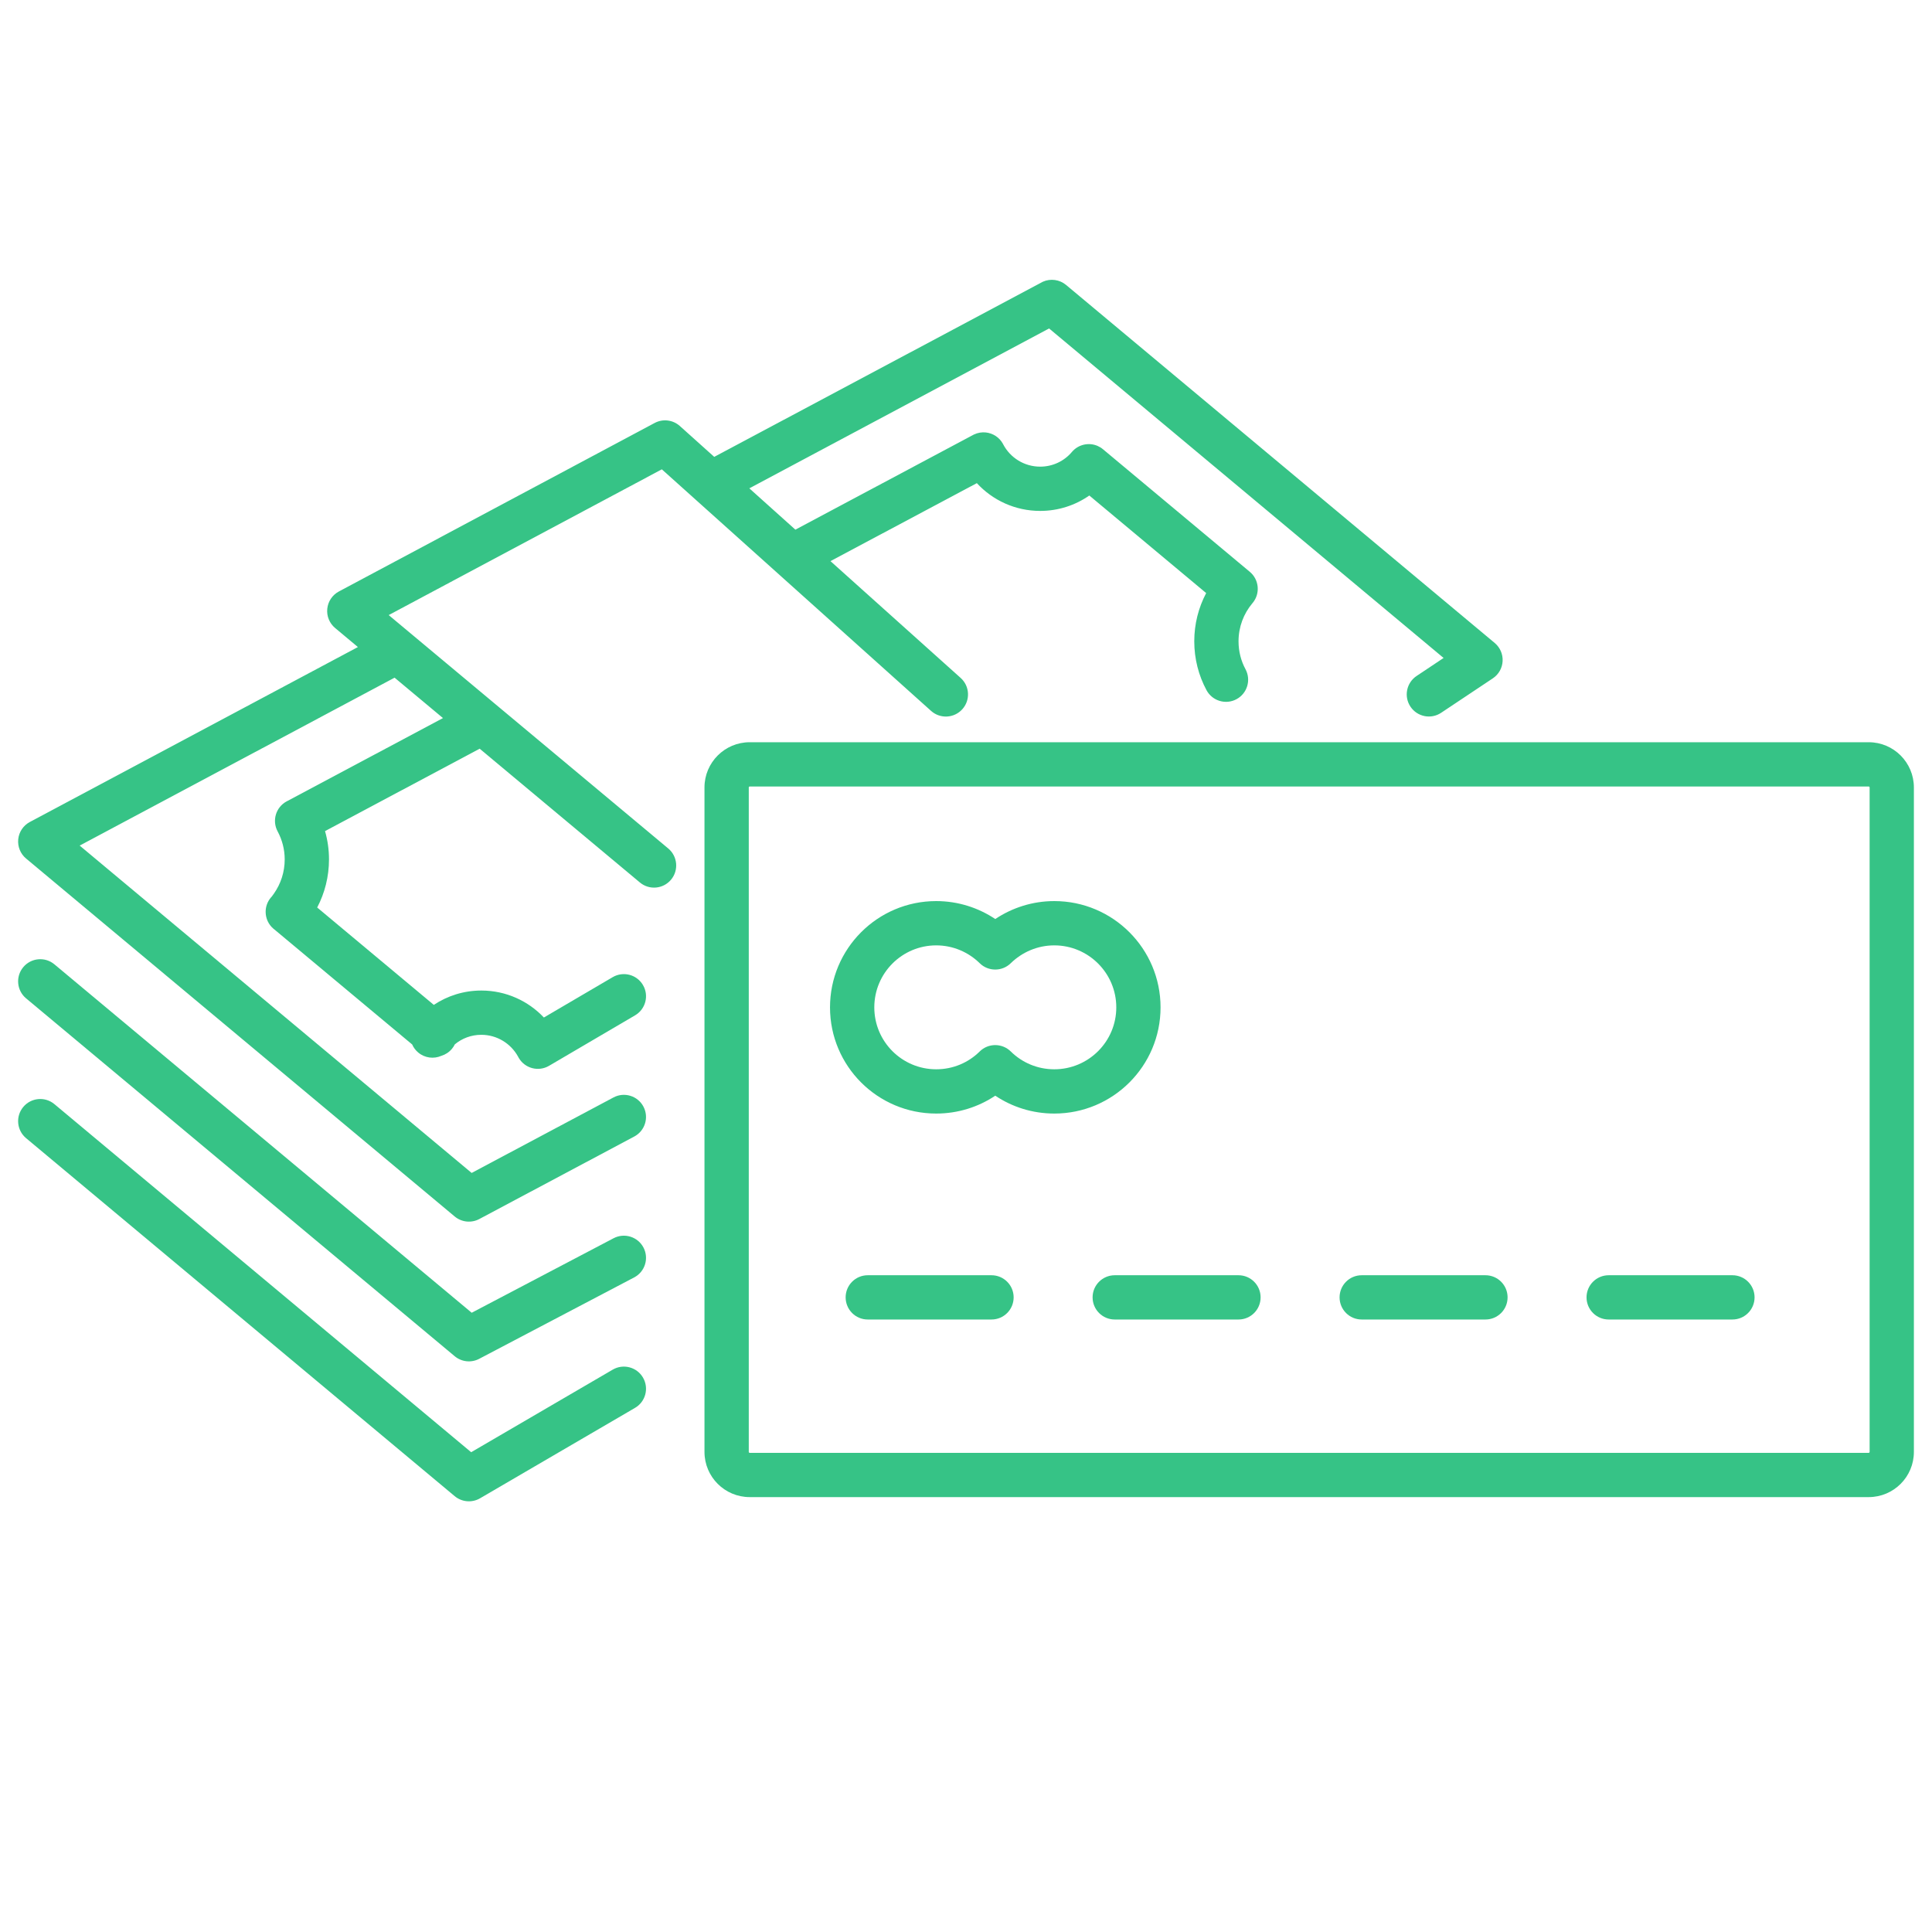
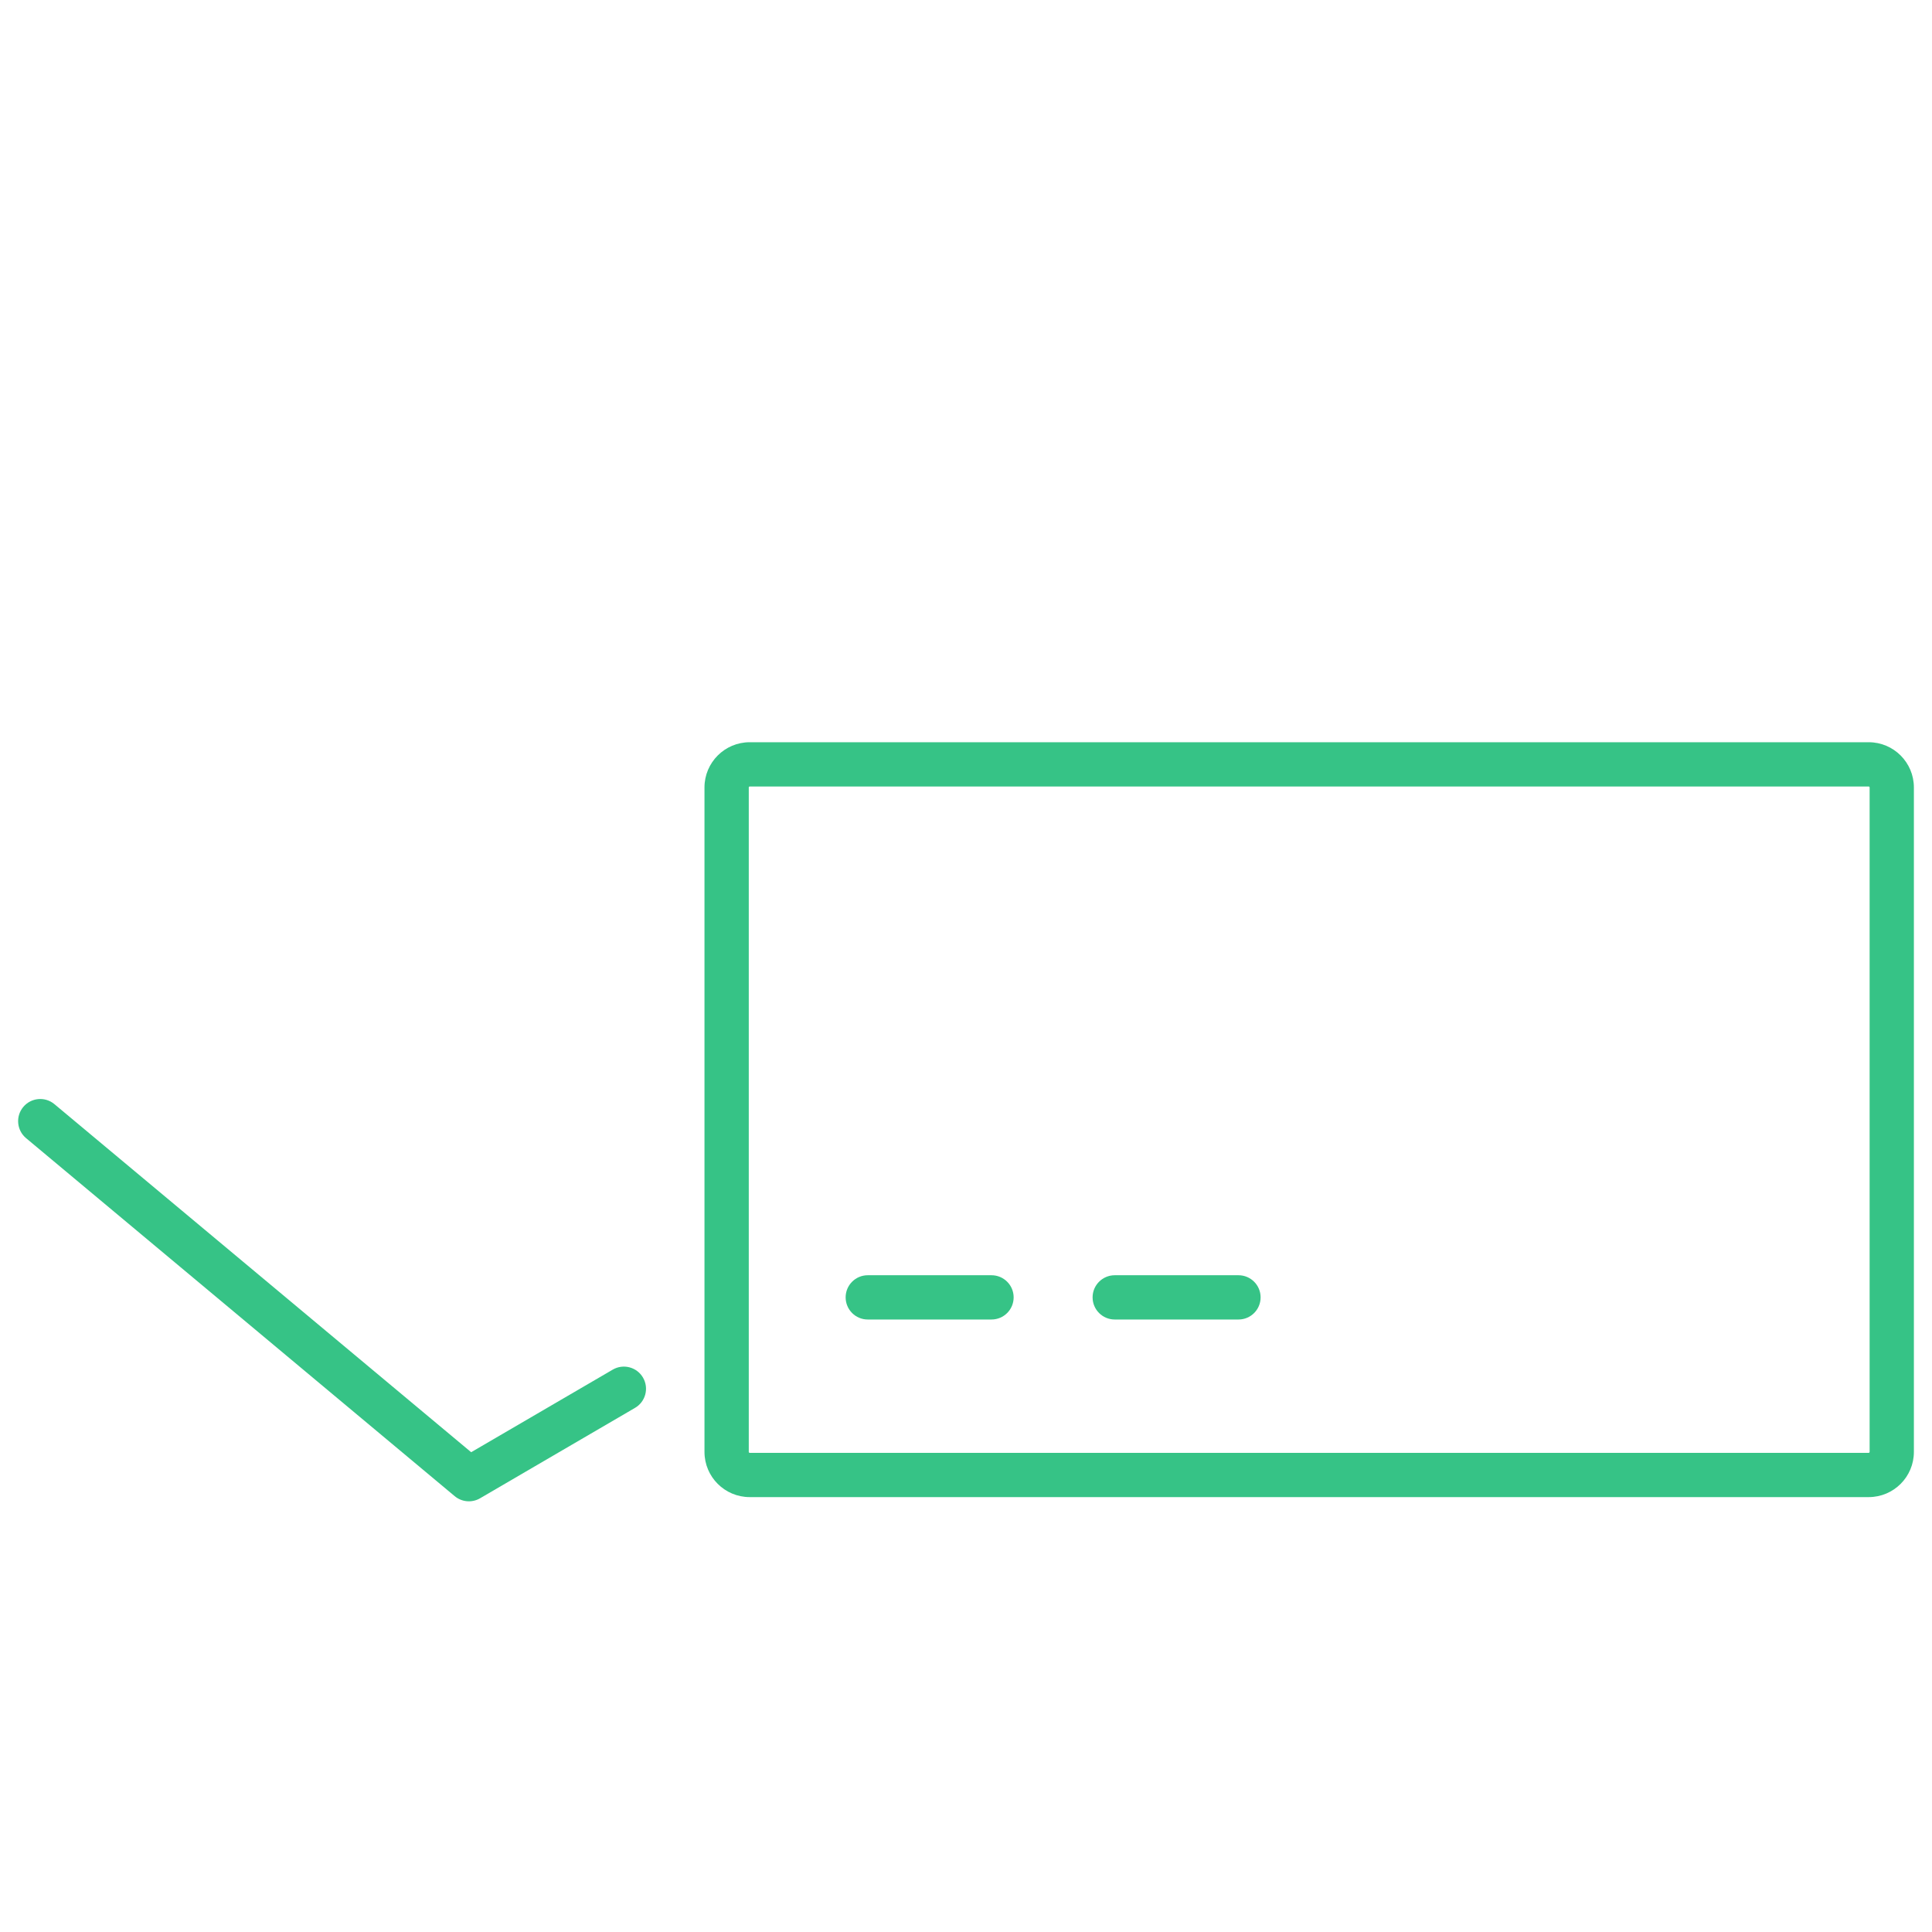
<svg xmlns="http://www.w3.org/2000/svg" width="80" height="80" viewBox="0 0 80 80" fill="none">
-   <path d="M28.152 17.641L29.575 18.918L43.184 11.665C43.502 11.524 43.874 11.574 44.144 11.799L61.893 26.624C62.114 26.809 62.236 27.088 62.22 27.377C62.205 27.666 62.054 27.93 61.813 28.09L59.675 29.515C59.254 29.796 58.685 29.682 58.404 29.261C58.123 28.84 58.237 28.271 58.659 27.99L59.776 27.245L43.441 13.601L43.339 13.655L31.028 20.221L32.935 21.932L40.302 18.006C40.313 18.001 40.324 17.995 40.335 17.99C40.491 17.916 40.659 17.89 40.82 17.907C41.113 17.938 41.386 18.109 41.535 18.388L41.542 18.403C41.831 18.95 42.407 19.323 43.072 19.323C43.599 19.323 44.071 19.087 44.384 18.716C44.651 18.399 45.088 18.308 45.45 18.465C45.529 18.5 45.605 18.546 45.674 18.604L51.752 23.678C52.14 24.002 52.192 24.58 51.868 24.969L51.853 24.986C51.497 25.412 51.285 25.958 51.285 26.555C51.285 26.978 51.39 27.37 51.573 27.71C51.813 28.156 51.647 28.712 51.201 28.952C50.755 29.192 50.199 29.025 49.959 28.579C49.634 27.975 49.452 27.285 49.452 26.555C49.452 25.836 49.629 25.156 49.945 24.558L45.106 20.518C44.529 20.921 43.825 21.156 43.072 21.156C42.033 21.156 41.099 20.712 40.449 20.006L34.388 23.235L39.779 28.072C40.156 28.41 40.187 28.99 39.849 29.366C39.511 29.743 38.931 29.775 38.554 29.437L27.405 19.434L16.095 25.469L27.671 35.134C28.059 35.458 28.111 36.036 27.787 36.425C27.462 36.814 26.884 36.866 26.496 36.541L19.862 31.002L13.459 34.414C13.565 34.786 13.623 35.179 13.623 35.585C13.623 36.303 13.446 36.982 13.134 37.578L17.963 41.61C18.525 41.236 19.201 41.016 19.93 41.016C20.951 41.016 21.872 41.446 22.521 42.133L25.37 40.462C25.807 40.206 26.368 40.352 26.624 40.789C26.881 41.226 26.734 41.787 26.297 42.043L22.735 44.133C22.298 44.389 21.737 44.243 21.481 43.806C21.47 43.787 21.459 43.768 21.45 43.749C21.153 43.211 20.581 42.849 19.93 42.849C19.512 42.849 19.131 42.997 18.834 43.244C18.802 43.309 18.762 43.371 18.713 43.43C18.594 43.572 18.44 43.67 18.274 43.72C17.966 43.855 17.595 43.814 17.319 43.584C17.206 43.49 17.122 43.375 17.067 43.249L11.365 38.49C11.352 38.481 11.34 38.471 11.328 38.461C11.112 38.28 11 38.02 11 37.759C10.999 37.551 11.069 37.341 11.213 37.169C11.226 37.153 11.24 37.138 11.254 37.124L11.344 37C11.625 36.599 11.789 36.111 11.789 35.585C11.789 35.167 11.681 34.771 11.496 34.426C11.256 33.98 11.422 33.424 11.868 33.184C11.879 33.178 11.889 33.173 11.899 33.168L18.343 29.734L16.339 28.061L3.299 35.014L19.53 48.569L25.403 45.443C25.849 45.205 26.405 45.374 26.642 45.821C26.88 46.268 26.711 46.823 26.264 47.061L19.846 50.478C19.517 50.653 19.114 50.611 18.828 50.372L1.079 35.549C0.845 35.354 0.724 35.055 0.755 34.751C0.786 34.448 0.966 34.18 1.235 34.037L14.82 26.793L13.876 26.004C13.642 25.809 13.52 25.51 13.552 25.207C13.583 24.903 13.763 24.635 14.032 24.492L27.108 17.514C27.448 17.333 27.865 17.383 28.152 17.641Z" fill="#36C386" />
-   <path d="M2.254 39.932C1.866 39.607 1.288 39.659 0.963 40.048C0.639 40.437 0.691 41.015 1.079 41.339L18.828 56.158C19.113 56.396 19.513 56.439 19.842 56.266L26.26 52.895C26.708 52.66 26.88 52.106 26.645 51.658C26.41 51.21 25.855 51.037 25.407 51.273L19.532 54.358L2.254 39.932Z" fill="#36C386" />
  <path d="M2.254 45.721C1.866 45.396 1.288 45.448 0.963 45.837C0.639 46.225 0.691 46.803 1.079 47.128L18.828 61.953C19.125 62.2 19.544 62.236 19.878 62.041L26.295 58.297C26.733 58.042 26.88 57.481 26.625 57.043C26.37 56.606 25.809 56.458 25.371 56.714L19.51 60.133L2.254 45.721Z" fill="#36C386" />
-   <path fill-rule="evenodd" clip-rule="evenodd" d="M41.212 38.055C40.514 37.589 39.671 37.312 38.766 37.312C36.336 37.312 34.369 39.286 34.369 41.713C34.369 44.142 36.337 46.11 38.766 46.11C39.668 46.11 40.511 45.839 41.212 45.37C41.911 45.838 42.752 46.11 43.656 46.11C46.083 46.11 48.056 44.143 48.056 41.713C48.056 39.284 46.084 37.312 43.656 37.312C42.749 37.312 41.909 37.59 41.212 38.055ZM38.766 39.146C37.351 39.146 36.203 40.295 36.203 41.713C36.203 43.13 37.35 44.277 38.766 44.277C39.469 44.277 40.105 43.997 40.565 43.541C40.744 43.363 40.978 43.275 41.212 43.275C41.444 43.276 41.676 43.363 41.854 43.539C42.32 43.998 42.954 44.277 43.656 44.277C45.073 44.277 46.223 43.128 46.223 41.713C46.223 40.297 45.072 39.146 43.656 39.146C42.957 39.146 42.321 39.428 41.851 39.887C41.673 40.061 41.441 40.148 41.209 40.147C40.978 40.147 40.746 40.06 40.568 39.885C40.104 39.429 39.466 39.146 38.766 39.146Z" fill="#36C386" />
  <path d="M35.016 53.721C35.016 53.215 35.426 52.805 35.932 52.805H41.056C41.562 52.805 41.973 53.215 41.973 53.721C41.973 54.228 41.562 54.638 41.056 54.638H35.932C35.426 54.638 35.016 54.228 35.016 53.721Z" fill="#36C386" />
  <path d="M46.159 52.805C45.653 52.805 45.242 53.215 45.242 53.721C45.242 54.228 45.653 54.638 46.159 54.638H51.283C51.789 54.638 52.199 54.228 52.199 53.721C52.199 53.215 51.789 52.805 51.283 52.805H46.159Z" fill="#36C386" />
-   <path d="M55.469 53.721C55.469 53.215 55.879 52.805 56.385 52.805H61.509C62.016 52.805 62.426 53.215 62.426 53.721C62.426 54.228 62.016 54.638 61.509 54.638H56.385C55.879 54.638 55.469 54.228 55.469 53.721Z" fill="#36C386" />
-   <path d="M66.612 52.805C66.106 52.805 65.695 53.215 65.695 53.721C65.695 54.228 66.106 54.638 66.612 54.638H71.736C72.242 54.638 72.653 54.228 72.653 53.721C72.653 53.215 72.242 52.805 71.736 52.805H66.612Z" fill="#36C386" />
  <path fill-rule="evenodd" clip-rule="evenodd" d="M31.044 30.734C30.01 30.734 29.171 31.573 29.171 32.607V60.12C29.171 61.154 30.01 61.992 31.044 61.992H77.378C78.412 61.992 79.25 61.154 79.25 60.12V32.607C79.25 31.573 78.412 30.734 77.378 30.734H31.044ZM31.005 32.607C31.005 32.6 31.006 32.595 31.007 32.592C31.009 32.588 31.012 32.584 31.016 32.579C31.02 32.575 31.025 32.572 31.029 32.57C31.032 32.569 31.037 32.568 31.044 32.568H77.378C77.381 32.568 77.384 32.568 77.386 32.568L77.388 32.569L77.391 32.57L77.393 32.57C77.397 32.572 77.401 32.575 77.406 32.579C77.41 32.584 77.413 32.588 77.414 32.592C77.416 32.595 77.417 32.6 77.417 32.607V60.12C77.417 60.127 77.416 60.131 77.414 60.134L77.413 60.136L77.412 60.139L77.41 60.142C77.409 60.144 77.407 60.145 77.406 60.147C77.401 60.152 77.397 60.154 77.393 60.156L77.39 60.157C77.387 60.158 77.383 60.159 77.378 60.159H31.044C31.037 60.159 31.032 60.158 31.029 60.156C31.025 60.154 31.02 60.152 31.016 60.147C31.012 60.143 31.009 60.139 31.007 60.134C31.006 60.132 31.006 60.13 31.005 60.127L31.005 60.123L31.005 60.12V32.607Z" fill="#36C386" />
</svg>